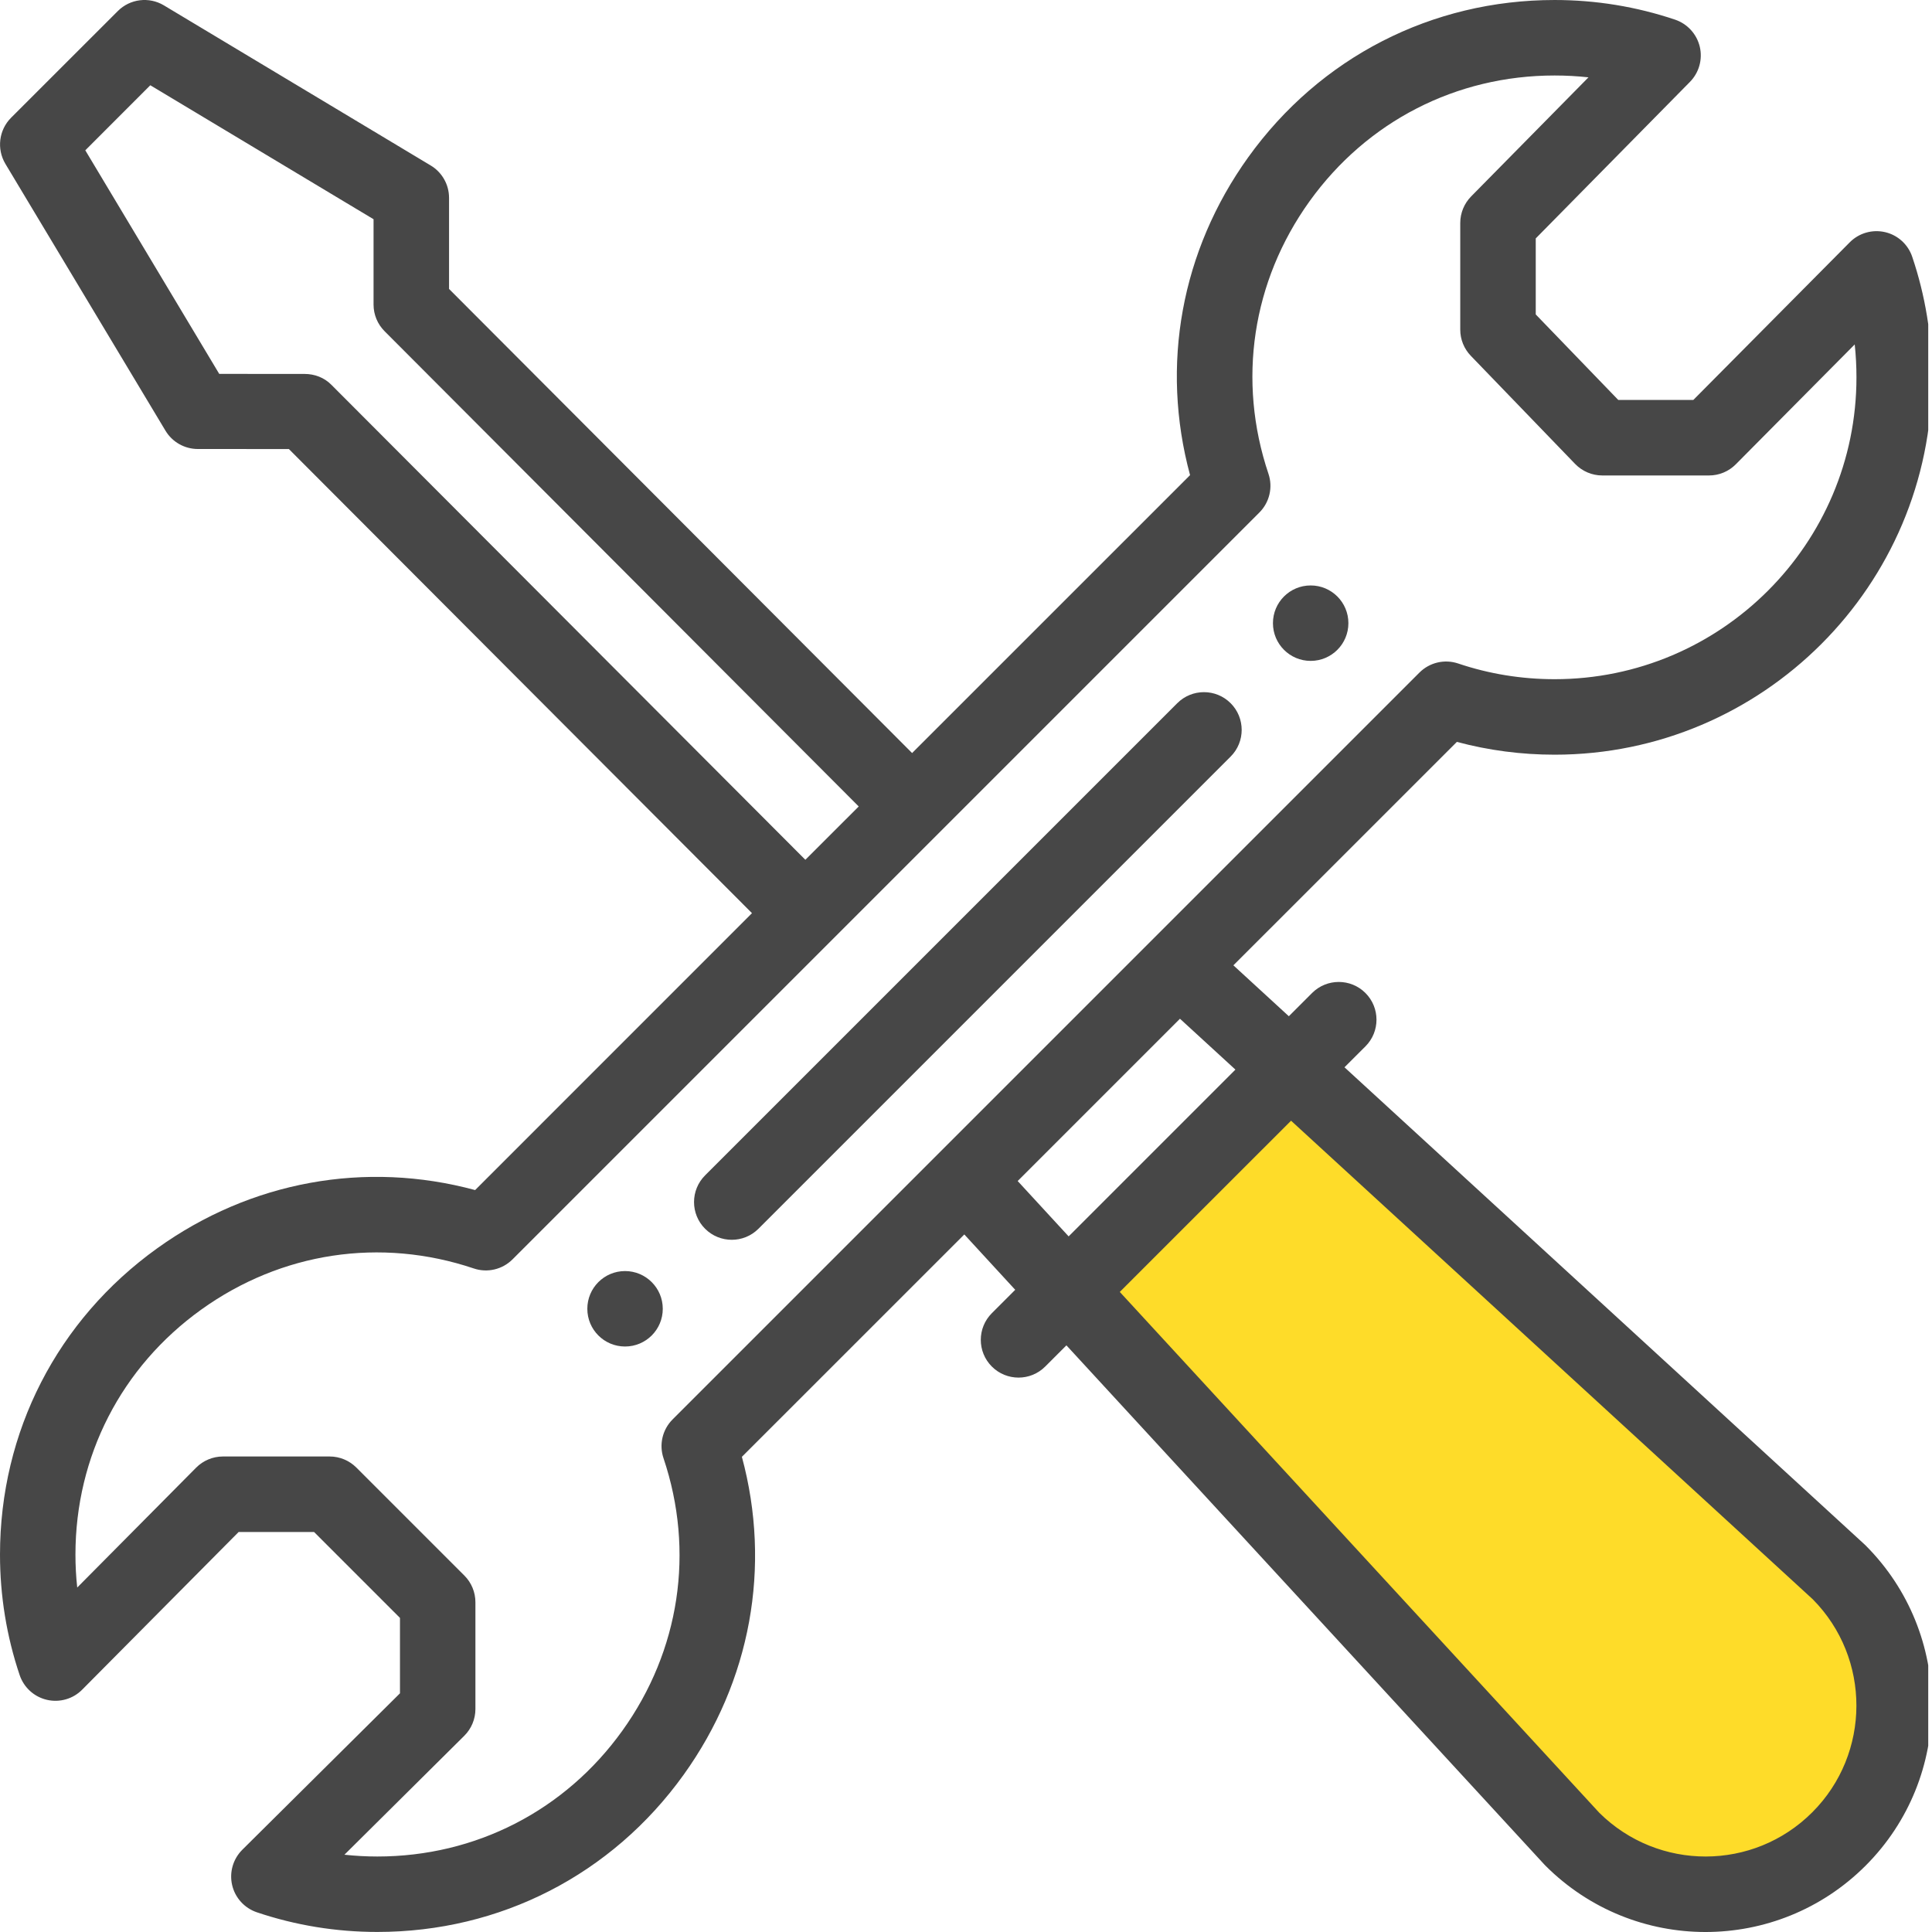
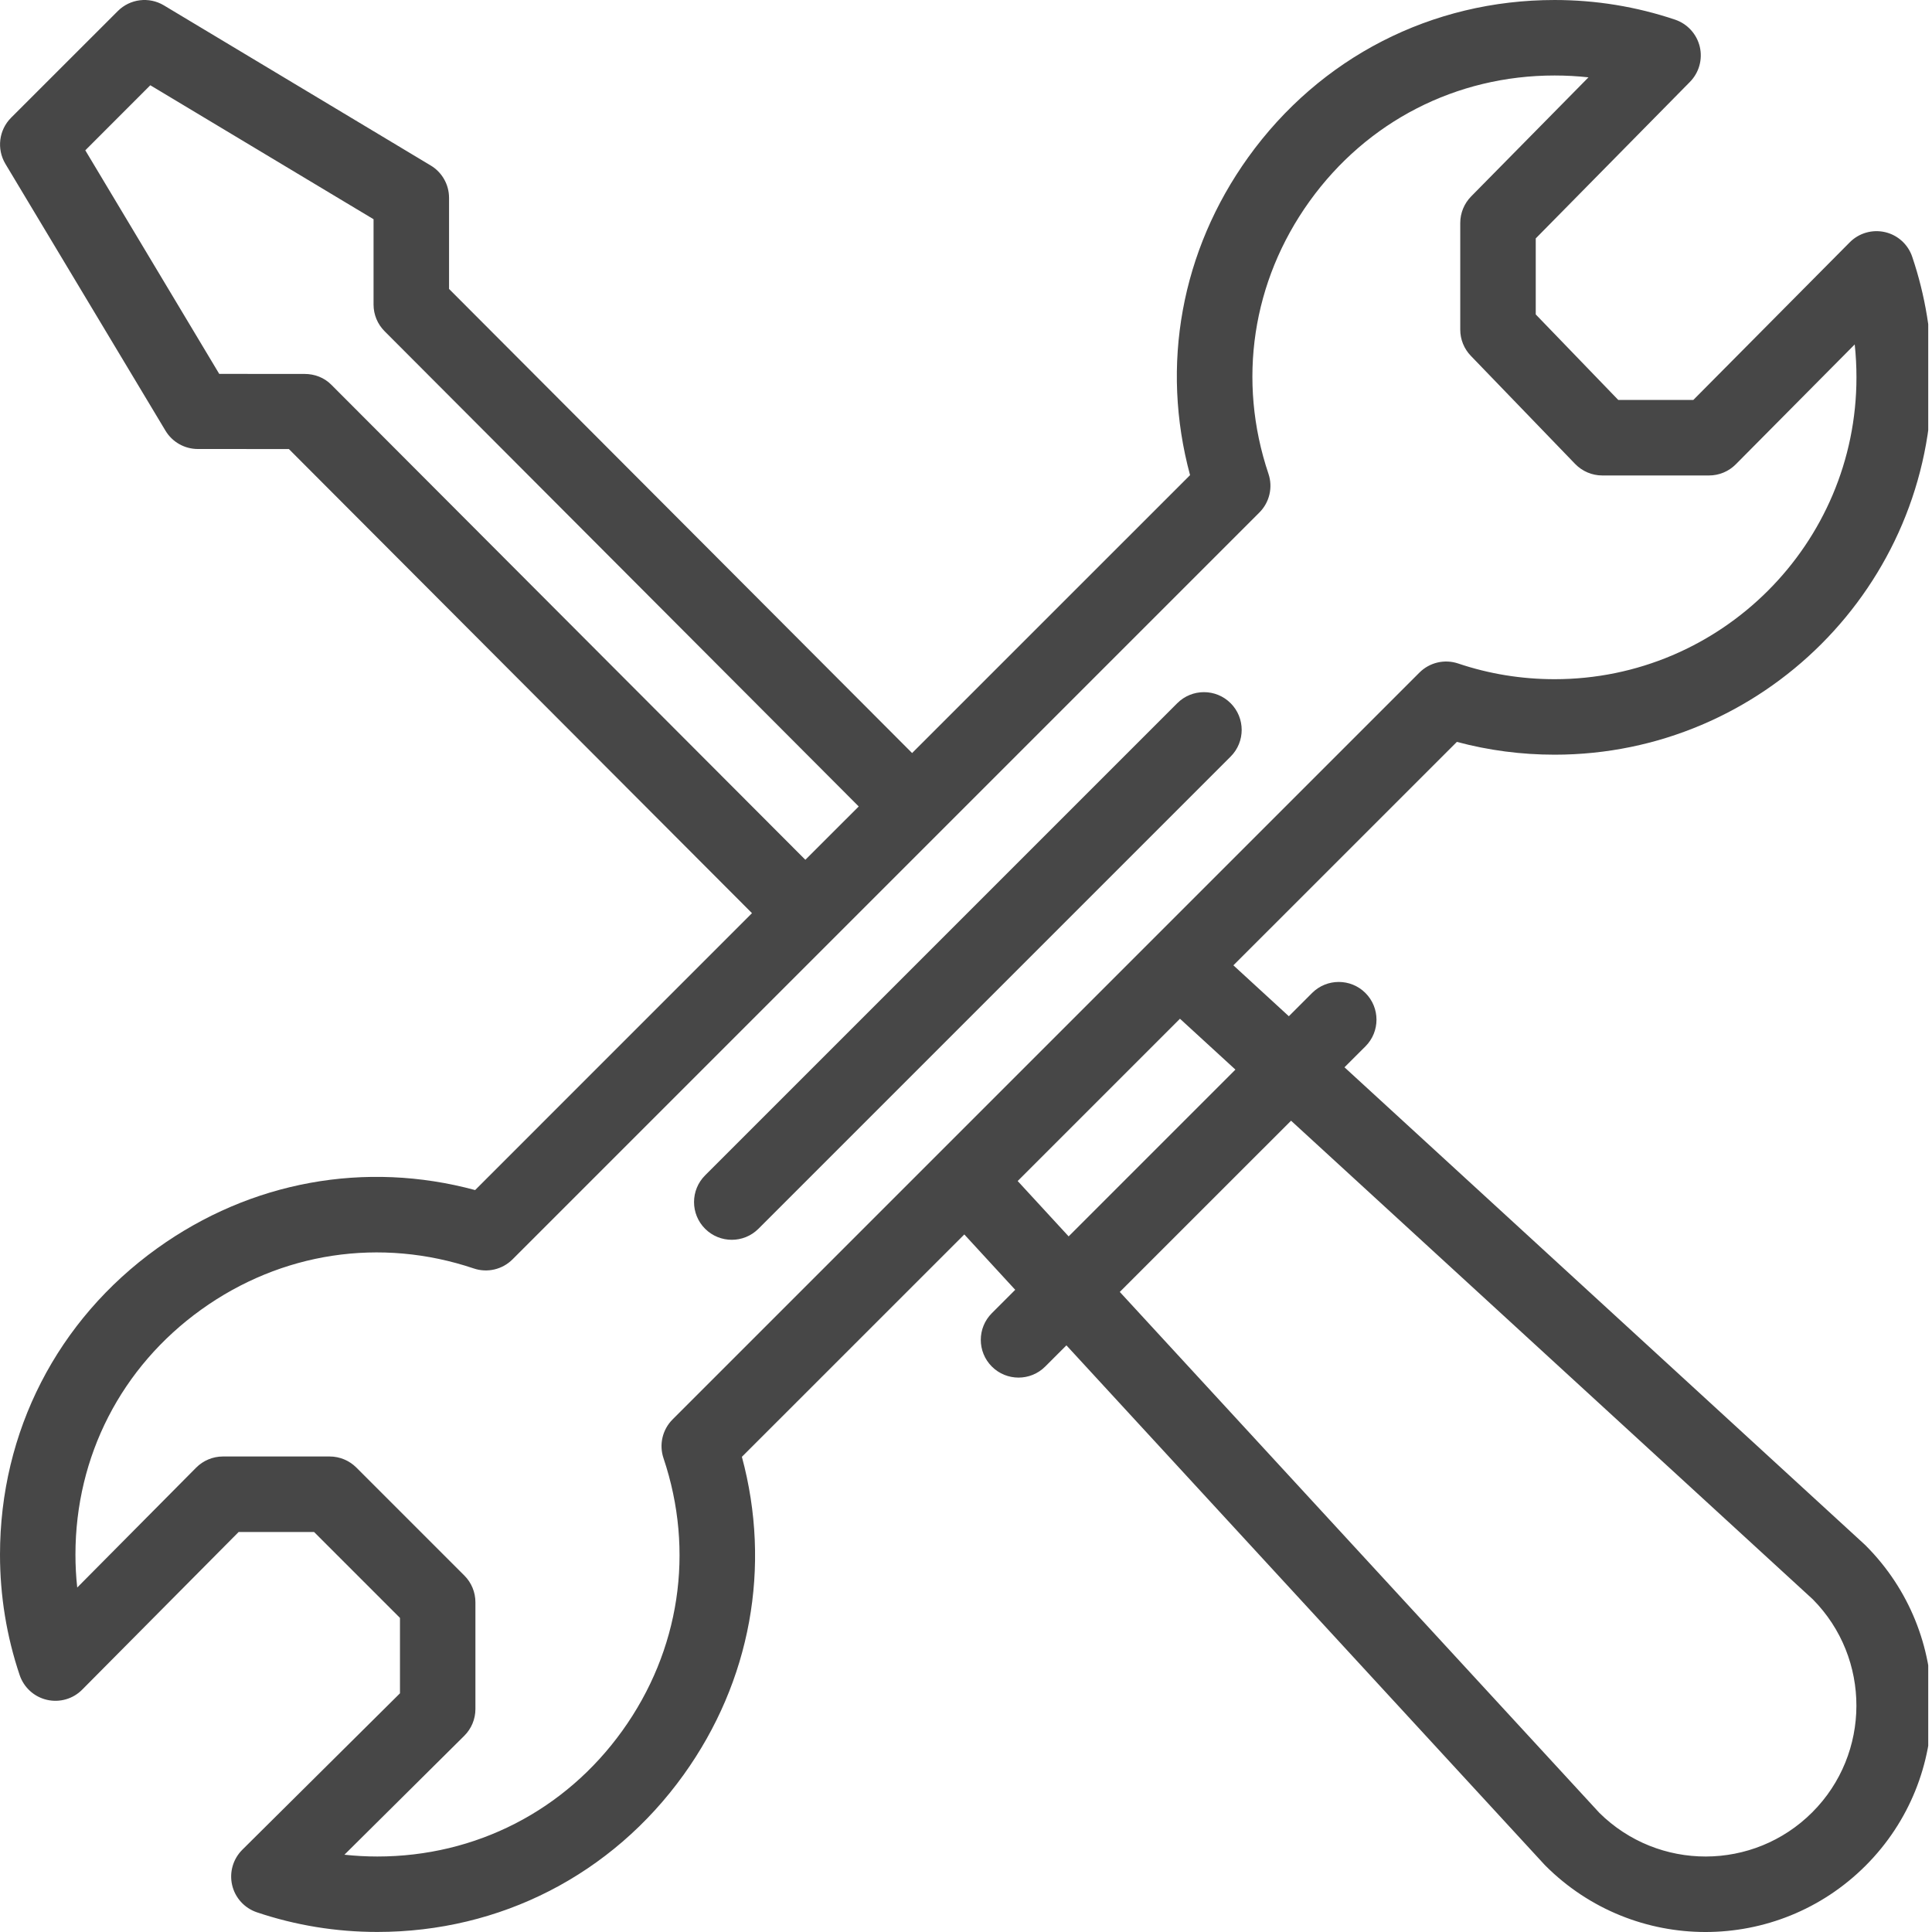
<svg xmlns="http://www.w3.org/2000/svg" width="40" height="40" viewBox="0 0 40 40" fill="none">
  <g clip-path="url(#clip0)">
-     <path d="M26.5 22.5L23 26L22.5 26.5L34 38.5L36 39L38.5 37.5L39 34.5L26.5 22.5Z" fill="#FEDC29" />
-     <path d="M27.136 12.121C26.704 12.121 26.355 12.47 26.355 12.902C26.355 13.333 26.704 13.683 27.136 13.683C27.568 13.683 27.917 13.333 27.917 12.902C27.917 12.47 27.568 12.121 27.136 12.121Z" fill="#474747" />
-     <path d="M12.941 26.316C12.509 26.316 12.16 26.666 12.16 27.097C12.16 27.529 12.509 27.878 12.941 27.878C13.372 27.878 13.722 27.529 13.722 27.097C13.722 26.666 13.372 26.316 12.941 26.316Z" fill="#474747" />
    <path d="M39.028 4.806C38.764 4.745 38.487 4.825 38.297 5.017L35.058 8.281H33.505L31.796 6.51V4.936L34.988 1.696C35.177 1.504 35.254 1.229 35.192 0.967C35.129 0.705 34.937 0.494 34.681 0.407C33.879 0.137 33.04 7.41224e-05 32.187 7.41224e-05C29.642 7.41224e-05 27.33 1.187 25.844 3.255C24.453 5.192 24.024 7.565 24.639 9.837L18.884 15.591L9.297 5.982V4.096C9.297 3.822 9.153 3.567 8.917 3.426L3.393 0.111C3.086 -0.073 2.692 -0.025 2.439 0.229L0.229 2.438C-0.024 2.692 -0.072 3.085 0.112 3.393L3.426 8.917C3.567 9.152 3.821 9.296 4.096 9.296L5.981 9.297L15.569 18.906L9.837 24.639C7.565 24.025 5.191 24.454 3.253 25.846C1.186 27.331 0 29.642 0 32.187C0 33.04 0.137 33.88 0.407 34.681C0.494 34.938 0.707 35.132 0.971 35.193C1.235 35.254 1.512 35.175 1.702 34.982L4.941 31.718H6.502L8.281 33.497V35.058L5.017 38.297C4.825 38.488 4.745 38.764 4.806 39.028C4.867 39.292 5.061 39.505 5.318 39.592C6.119 39.862 6.959 39.999 7.812 39.999C10.357 39.999 12.668 38.813 14.153 36.746C15.545 34.808 15.974 32.434 15.36 30.162L19.965 25.558L21.019 26.704L20.535 27.188C20.23 27.493 20.23 27.988 20.535 28.293C20.84 28.598 21.335 28.598 21.64 28.293L22.079 27.854L31.974 38.603C31.982 38.611 31.989 38.619 31.997 38.627C33.828 40.458 36.794 40.458 38.626 38.626C40.453 36.798 40.453 33.825 38.626 31.997C38.618 31.989 38.61 31.981 38.602 31.974L27.836 22.097L28.27 21.664C28.575 21.359 28.575 20.864 28.27 20.559C27.965 20.254 27.47 20.254 27.165 20.559L26.684 21.04L25.536 19.986L30.163 15.36C30.82 15.536 31.499 15.625 32.187 15.625C36.495 15.625 39.999 12.12 39.999 7.813C39.999 6.959 39.862 6.12 39.591 5.318C39.505 5.061 39.292 4.867 39.028 4.806ZM6.858 7.964C6.712 7.817 6.513 7.742 6.306 7.742L4.539 7.741L1.766 3.112L3.112 1.765L7.734 4.539V6.306C7.734 6.513 7.816 6.711 7.962 6.857L17.779 16.697L16.674 17.801L6.858 7.964ZM26.73 23.203L37.533 33.113C38.739 34.332 38.736 36.307 37.521 37.522C36.304 38.739 34.334 38.742 33.112 37.532L23.184 26.748L26.73 23.203ZM25.578 22.145L22.125 25.598L21.07 24.452L24.43 21.092L25.578 22.145ZM32.187 14.062C31.503 14.062 30.831 13.953 30.19 13.737C29.909 13.642 29.598 13.715 29.388 13.925C25.471 17.841 17.032 26.28 13.925 29.388C13.715 29.598 13.642 29.909 13.737 30.19C14.386 32.119 14.075 34.175 12.884 35.834C11.696 37.488 9.847 38.437 7.812 38.437C7.584 38.437 7.356 38.424 7.131 38.4L9.612 35.938C9.76 35.791 9.843 35.592 9.843 35.383V33.173C9.843 32.966 9.761 32.767 9.615 32.621L7.378 30.384C7.231 30.238 7.033 30.155 6.826 30.155H4.615C4.407 30.155 4.207 30.239 4.061 30.386L1.599 32.868C1.574 32.643 1.562 32.415 1.562 32.187C1.562 30.151 2.511 28.303 4.165 27.115C5.823 25.924 7.88 25.613 9.809 26.262C10.09 26.357 10.401 26.284 10.611 26.074C10.654 26.032 26.063 10.622 26.074 10.611C26.284 10.401 26.357 10.09 26.262 9.809C25.613 7.881 25.923 5.824 27.113 4.167C28.302 2.512 30.151 1.563 32.186 1.563C32.422 1.563 32.656 1.576 32.888 1.601L30.458 4.067C30.314 4.214 30.233 4.41 30.233 4.616V6.826C30.233 7.028 30.312 7.223 30.453 7.368L32.611 9.605C32.758 9.757 32.961 9.844 33.173 9.844H35.383C35.592 9.844 35.791 9.761 35.938 9.613L38.4 7.131C38.424 7.357 38.436 7.584 38.436 7.813C38.436 11.259 35.633 14.062 32.187 14.062Z" fill="#474747" />
    <path d="M24.374 14.559L14.598 24.335C14.293 24.64 14.293 25.135 14.598 25.44C14.903 25.745 15.398 25.745 15.703 25.44L25.479 15.664C25.784 15.359 25.784 14.864 25.479 14.559C25.174 14.254 24.679 14.254 24.374 14.559Z" fill="#474747" />
  </g>
  <defs>
    <clipPath id="clip0">
      <rect width="39.922" height="40" fill="white" />
    </clipPath>
  </defs>
</svg>